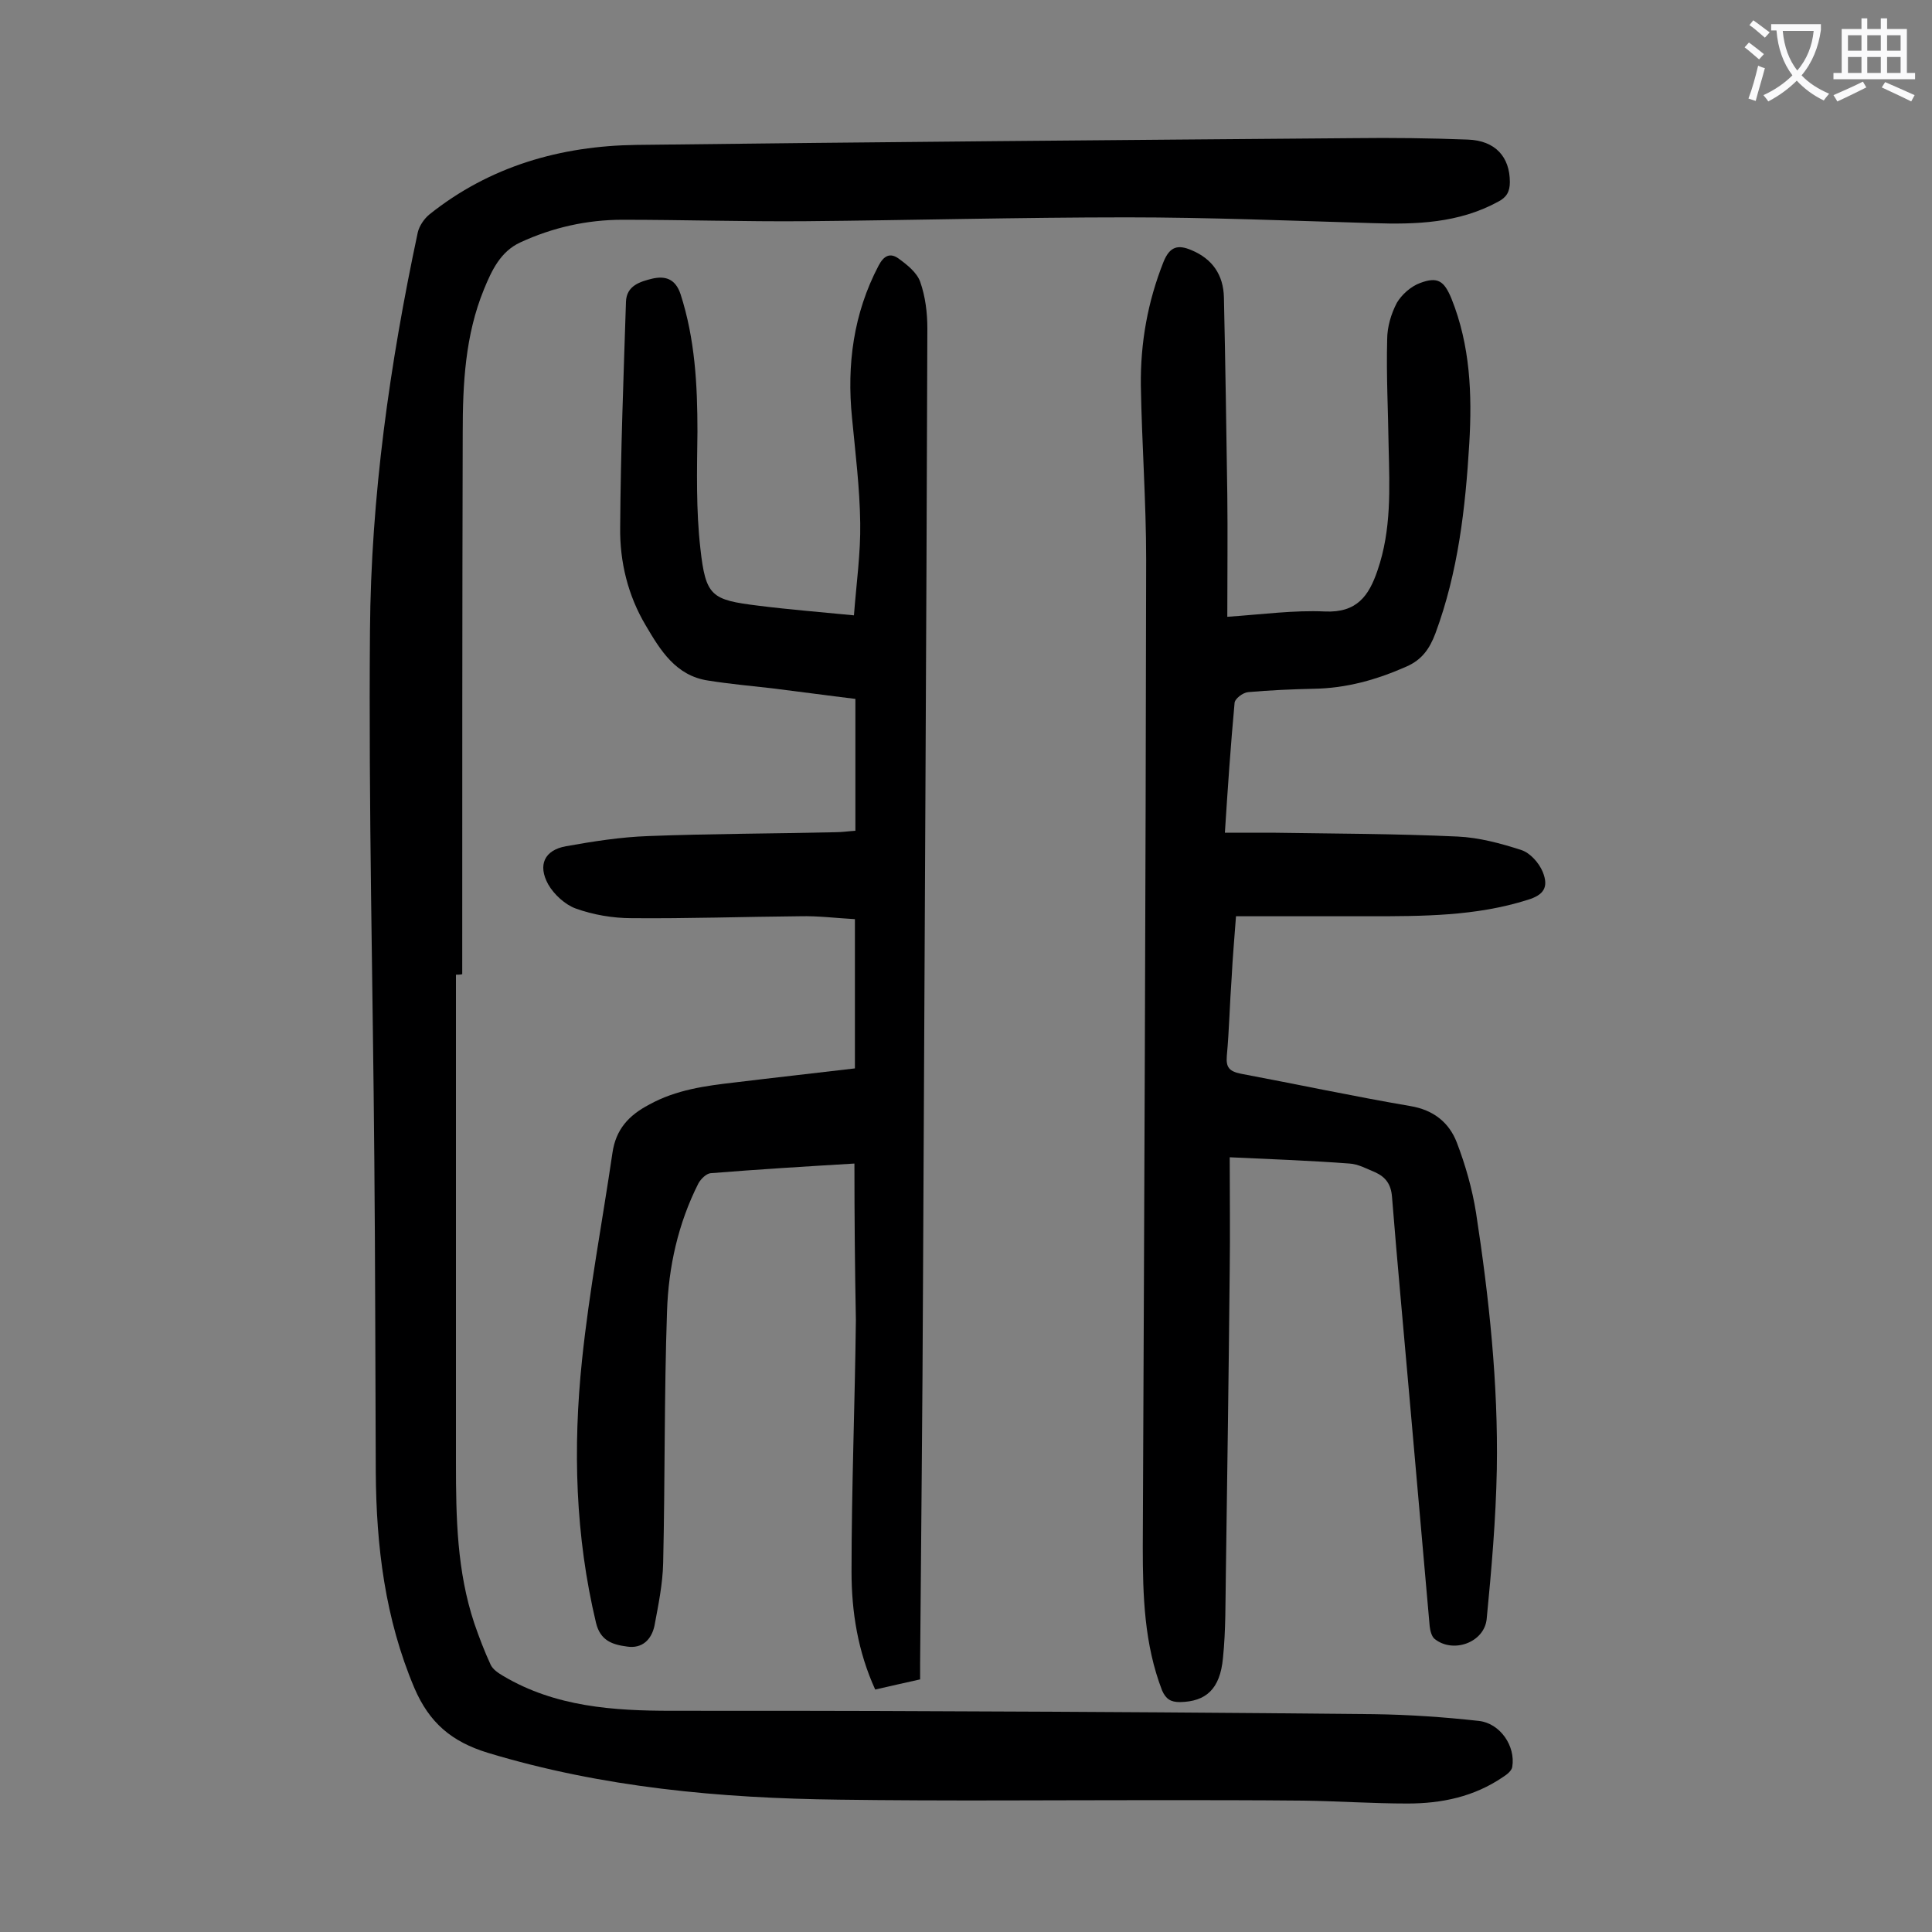
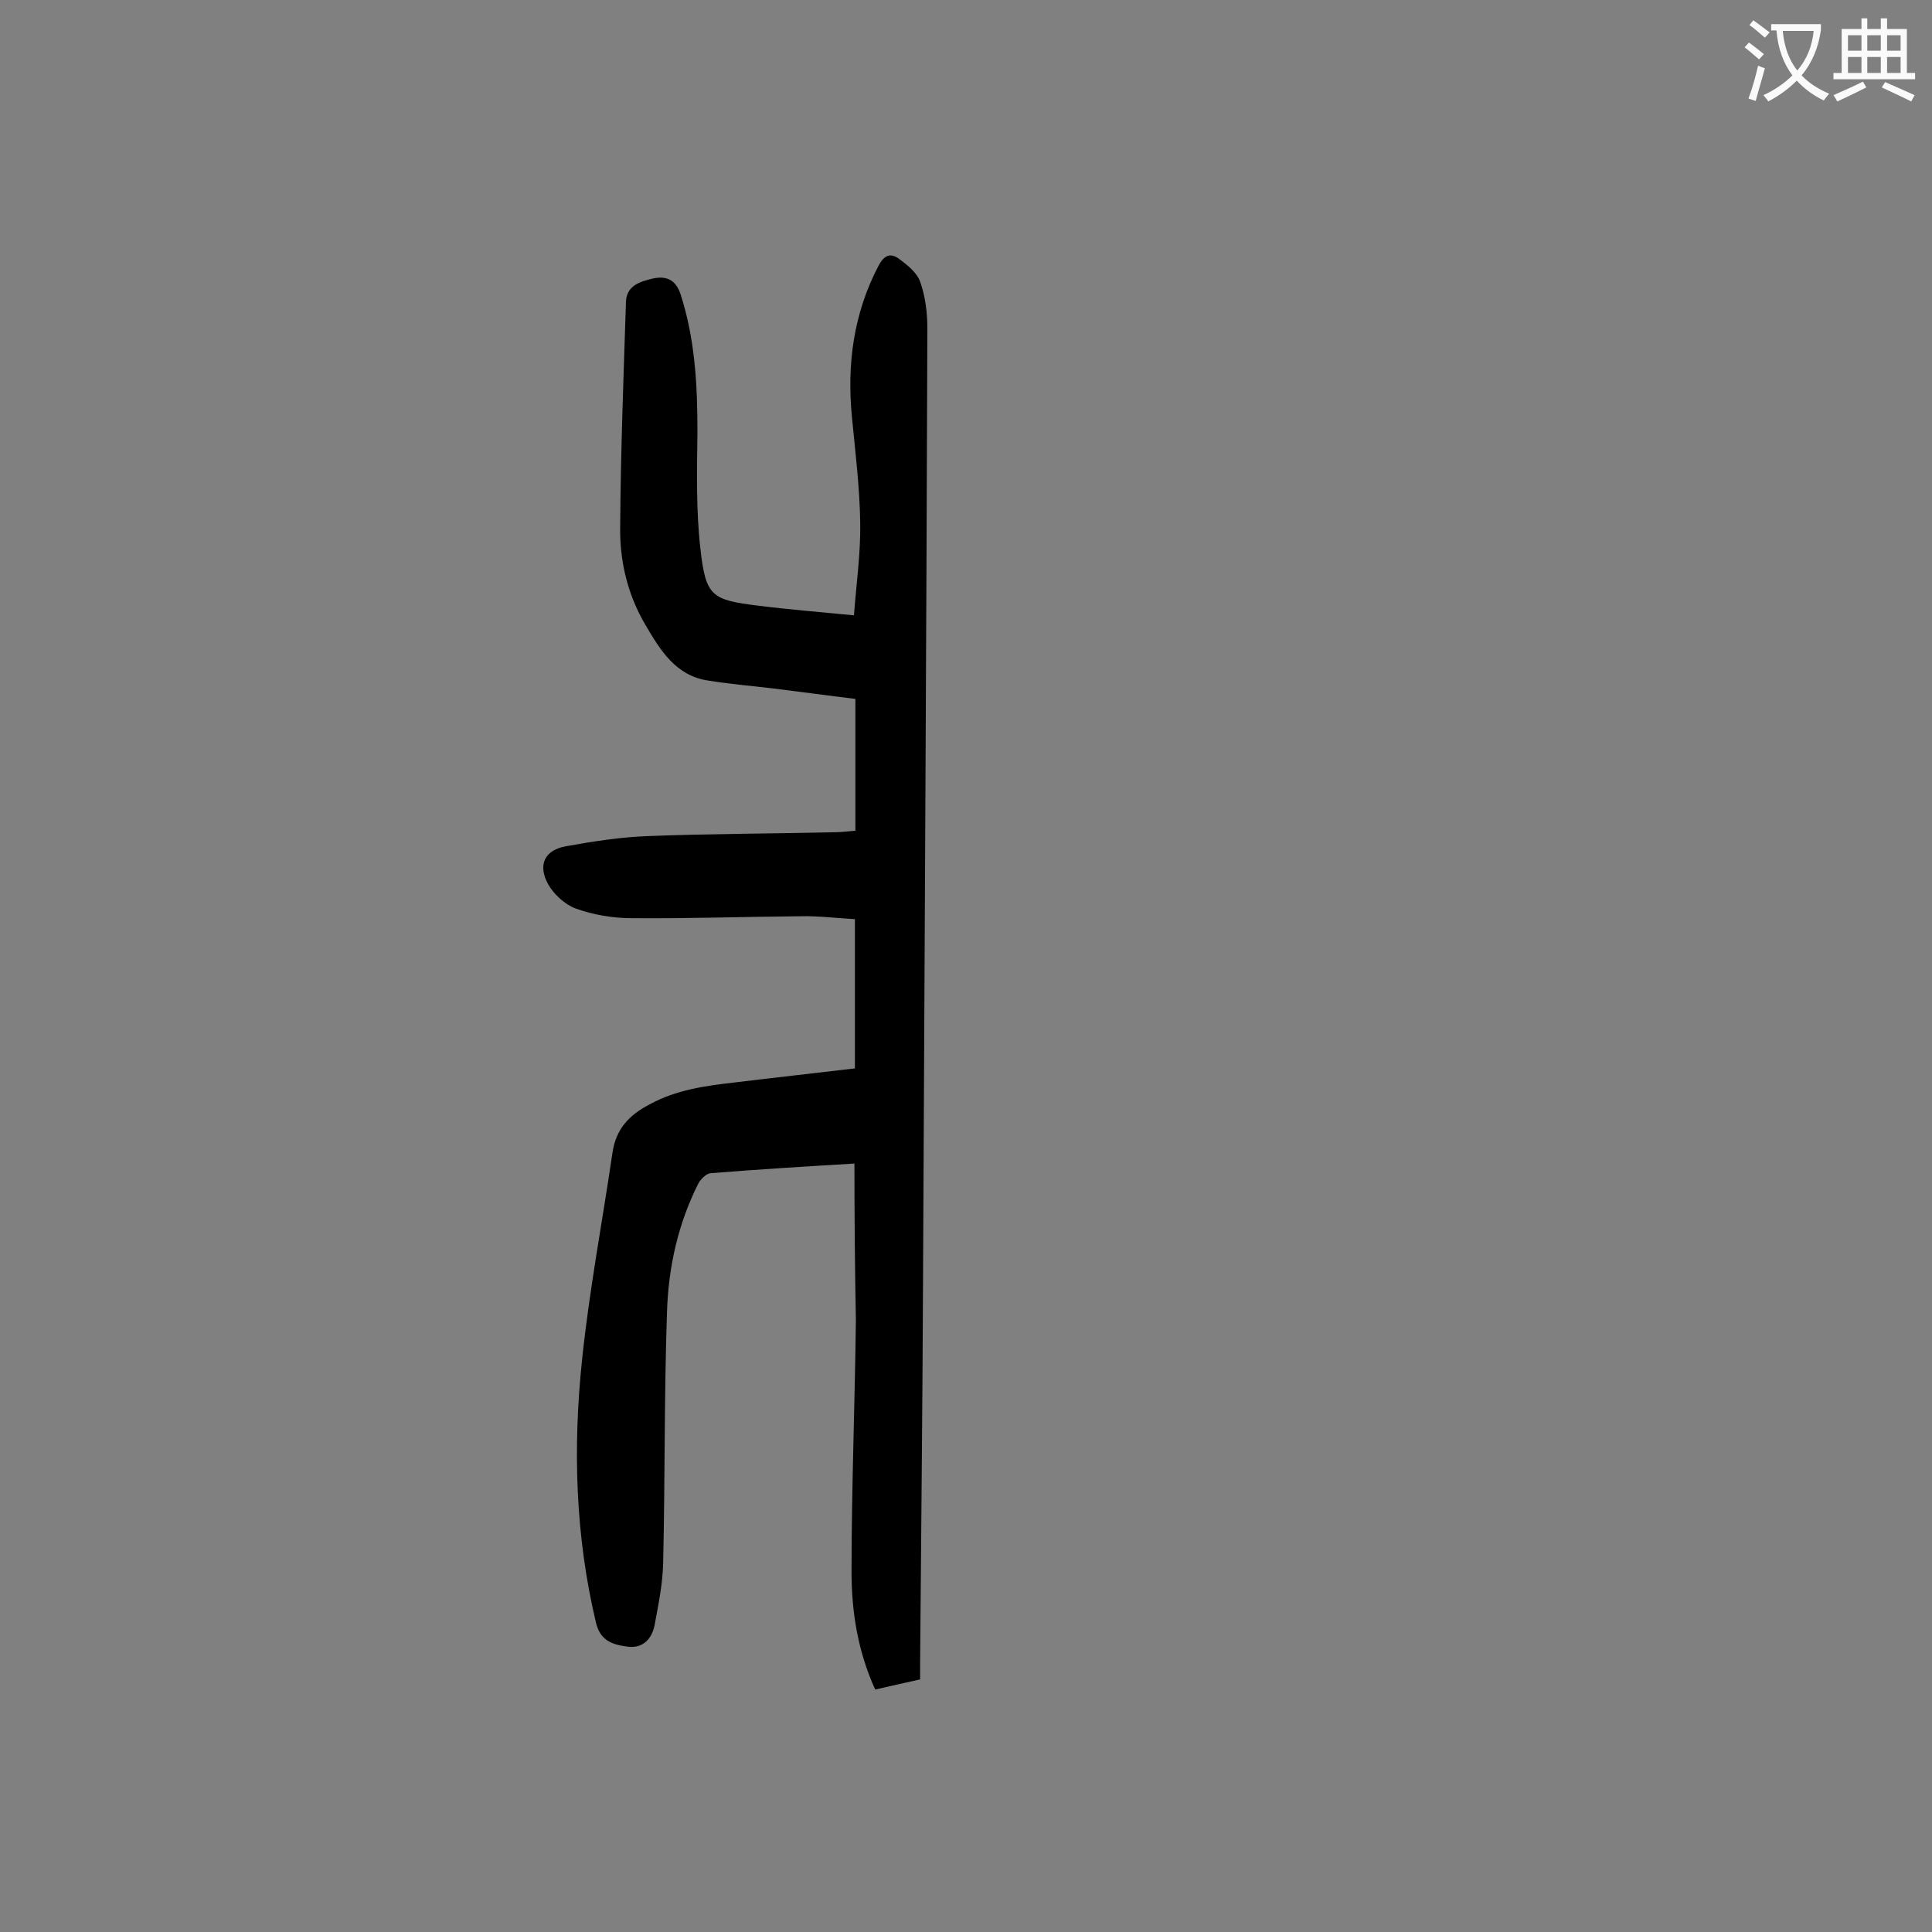
<svg xmlns="http://www.w3.org/2000/svg" enable-background="new 0 0 400 400" viewBox="0 0 400 400">
  <rect x="0" y="0" width="400" height="400" fill="#808080" stroke="none" />
  <g fill="#000001">
-     <path d="m94.4 201.8v101.2c0 11.2.2 22.3 3.8 33.1 1 2.9 2.1 5.8 3.4 8.6.5 1 1.6 1.7 2.6 2.3 10.8 6.4 22.8 7.2 34.9 7.2 18.8 0 37.6 0 56.4.1 29.6.1 59.3.3 88.9.6 7.3.1 14.6.6 21.8 1.4 4.4.5 7.6 5.2 6.9 9.5-.1.8-1.1 1.6-1.9 2.1-6 4.1-12.7 5.5-19.8 5.5-7.2 0-14.4-.5-21.5-.6-10.3-.1-20.5-.1-30.8-.1-21.8 0-43.6.2-65.4-.1-24.6-.3-48.9-2.5-72.7-9.7-7.5-2.3-12.1-6.2-15.2-13.4-6.1-14.4-7.9-29.4-8-44.7-.1-21.6-.1-43.1-.3-64.7-.3-36.5-1.2-73-.9-109.5.2-27.8 4.1-55.3 9.9-82.5.3-1.3 1.3-2.8 2.4-3.7 12.5-10 27.2-14.2 42.9-14.4 49.5-.6 99.1-1 148.6-1.4 7.8-.1 15.7 0 23.5.3 5.7.2 8.7 3.6 8.7 8.8 0 2-.7 3.2-2.5 4.1-8.1 4.4-16.9 4.7-25.8 4.4-17-.5-34-1.2-51-1.2-22.2 0-44.4.6-66.6.8-12.6.1-25.2-.3-37.8-.3-7.4 0-14.5 1.6-21.2 4.7-4.1 1.9-5.9 5.8-7.5 9.7-3.9 9.5-4.4 19.6-4.4 29.7-.1 37.4-.1 74.8-.1 112.1-.5.1-.9.1-1.3.1z" />
-     <path d="m254.6 239.6c0 8.2.1 15.7 0 23.2-.2 21-.5 42-.8 63-.1 5.8 0 11.7-.6 17.5-.6 6.4-3.5 9-8.9 9.1-1.9 0-2.9-.6-3.7-2.4-3.7-9.6-4-19.6-4-29.7.3-68.1.6-136.2.7-204.4 0-12-.9-24.1-1.1-36.1-.1-8.8 1.4-17.3 4.7-25.6 1.3-3.2 3-3.6 5.8-2.4 4.3 1.8 6.6 5.1 6.7 9.8.3 13.6.5 27.2.7 40.8.1 8.3 0 16.5 0 25.3 7.3-.5 13.8-1.4 20.2-1.1 6.6.3 9.1-3.2 10.9-8.5 2.9-8.4 2.5-17 2.3-25.6-.1-7.4-.5-14.8-.3-22.2 0-2.6.8-5.3 2-7.6 1-1.7 2.9-3.4 4.8-4.1 3.7-1.4 5-.4 6.5 3.2 3.9 9.7 4.3 19.8 3.7 30-.8 13.4-2.3 26.6-7 39.3-1.2 3.2-2.8 5.5-6 6.9-6.1 2.7-12.4 4.5-19.2 4.6-4.5.1-9.1.3-13.6.7-1.1.1-2.8 1.4-2.8 2.3-.8 8.7-1.4 17.4-2 26.8h9.7c12.8.2 25.6.2 38.5.8 4.4.2 8.9 1.4 13.2 2.8 1.8.6 3.6 2.6 4.4 4.5 1.3 3.2.2 4.8-3.1 5.8-10.7 3.4-21.8 3.4-32.8 3.4-9 0-18.1 0-27.6 0-.3 4.2-.7 8.5-.9 12.7-.4 5.4-.5 10.8-1 16.2-.2 2.4.5 3.2 2.9 3.7 11.7 2.2 23.4 4.7 35.1 6.7 4.8.8 8 3.4 9.6 7.5 1.8 4.7 3.2 9.6 4 14.6 2.7 17.6 4.6 35.3 4.3 53.1-.2 10.4-1.1 20.7-2.1 31-.5 4.9-7 7.2-10.8 4.1-.6-.5-.9-1.7-1-2.6-1.4-15.9-2.8-31.7-4.2-47.6-1.2-13.8-2.5-27.5-3.6-41.3-.2-2.6-1.3-4.1-3.5-5.1-1.7-.7-3.5-1.7-5.3-1.8-7.9-.6-16.1-.9-24.8-1.3z" />
    <path d="m176.9 240.9c-10 .6-19.9 1.2-29.8 2-.9.1-2 1.2-2.5 2.1-4.2 8.3-6.2 17.3-6.5 26.5-.6 17.3-.4 34.7-.8 52.1-.1 4.4-1 8.7-1.8 13-.6 2.8-2.5 4.8-5.7 4.3-3-.4-5.5-1.2-6.4-4.9-4.3-18-4.8-36.2-2.9-54.4 1.5-14.4 4.2-28.6 6.3-42.9.7-4.9 3.4-7.8 7.6-10 5.6-3.1 11.7-3.9 17.8-4.6 8.2-1 16.4-1.9 24.8-2.9 0-10.1 0-20.3 0-30.9-3.8-.2-7.6-.7-11.4-.6-11.6.1-23.2.5-34.8.4-3.9 0-8-.7-11.6-2-2.2-.8-4.5-2.9-5.7-5-2.2-4-.8-7.1 3.7-7.9 5.6-1 11.3-1.9 17-2.1 12.9-.5 25.9-.5 38.8-.8 1.3 0 2.6-.2 4.1-.3 0-9.1 0-18 0-27.3-5.8-.7-11.6-1.5-17.3-2.2-4.4-.5-8.8-.9-13.2-1.6-6.7-1-9.9-6.3-12.9-11.4-3.7-6.2-5.4-13.2-5.3-20.3.1-15.6.7-31.2 1.2-46.7.1-3.4 3-4.2 5.4-4.8 2.6-.6 4.8-.1 5.9 3.2 3 9.3 3.5 18.8 3.5 28.5-.1 8.1-.3 16.2.6 24.1 1.1 10 2.3 10.7 12 11.9 6.3.8 12.7 1.3 19.8 2 .5-6.6 1.4-12.9 1.3-19.1-.1-7.3-1-14.5-1.7-21.8-1.1-11 .3-21.6 5.5-31.5 1.1-2.1 2.4-2.7 4.1-1.5 1.8 1.3 3.8 2.9 4.5 4.8 1.1 3.1 1.5 6.5 1.5 9.7-.2 65.8-.6 131.6-.9 197.4-.1 26.3-.4 52.6-.6 78.9v3.4c-3.2.7-6.2 1.4-9.3 2.1-3.6-7.9-4.9-16.1-4.9-24.4 0-17.4.7-34.7.9-52.1-.2-10.5-.3-21.3-.3-32.4z" />
  </g>
  <path d="m362.1 8.8c1.1.8 2.1 1.6 3.1 2.4l-1 1.1c-1.3-1.1-2.3-2-3-2.5zm1.9 4.8c.5.2.9.4 1.4.5-.6 2.3-1.3 4.5-1.9 6.8l-1.5-.5c.8-2.1 1.4-4.3 2-6.8zm-1-9.4c1.3.9 2.4 1.8 3.4 2.5l-1 1.1c-1.4-1.2-2.4-2.1-3.2-2.6zm3.7 2.2v-1.4h10.3v1.2c-.5 3.6-1.8 6.8-4 9.4 1.5 1.6 3.4 2.8 5.7 3.8-.3.4-.7.8-1.1 1.4-2.3-1.1-4.1-2.5-5.6-4.1-1.6 1.6-3.6 3.1-5.9 4.3-.3-.5-.7-.9-1-1.3 2.4-1.1 4.4-2.5 6-4.1-1.9-2.5-3-5.6-3.3-9.3h-1.1zm8.8 0h-6.4c.3 3.3 1.3 6 3 8.2 2-2.3 3.1-5.1 3.4-8.2z" fill="#fafafb" />
  <path d="m385.3 3.8h1.3v2.2h2.8v-2.2h1.3v2.2h4.1v9.1h1.7v1.3h-16.9v-1.3h1.7v-9.1h4.1v-2.2zm.4 13.1.7 1.2c-1.8.9-3.8 1.9-6 2.9-.2-.4-.5-.8-.8-1.3 2.3-1 4.3-1.9 6.1-2.8zm-3.1-6.4h2.8v-3.2h-2.8zm0 4.6h2.8v-3.3h-2.8zm4-4.6h2.8v-3.2h-2.8zm0 4.6h2.8v-3.3h-2.8zm3.7 1.9c2.1.9 4.1 1.8 6.1 2.7l-.7 1.3c-2.2-1.1-4.2-2-6.1-2.9zm3.2-9.7h-2.8v3.2h2.8zm-2.8 7.8h2.8v-3.3h-2.8z" fill="#fafafb" />
</svg>